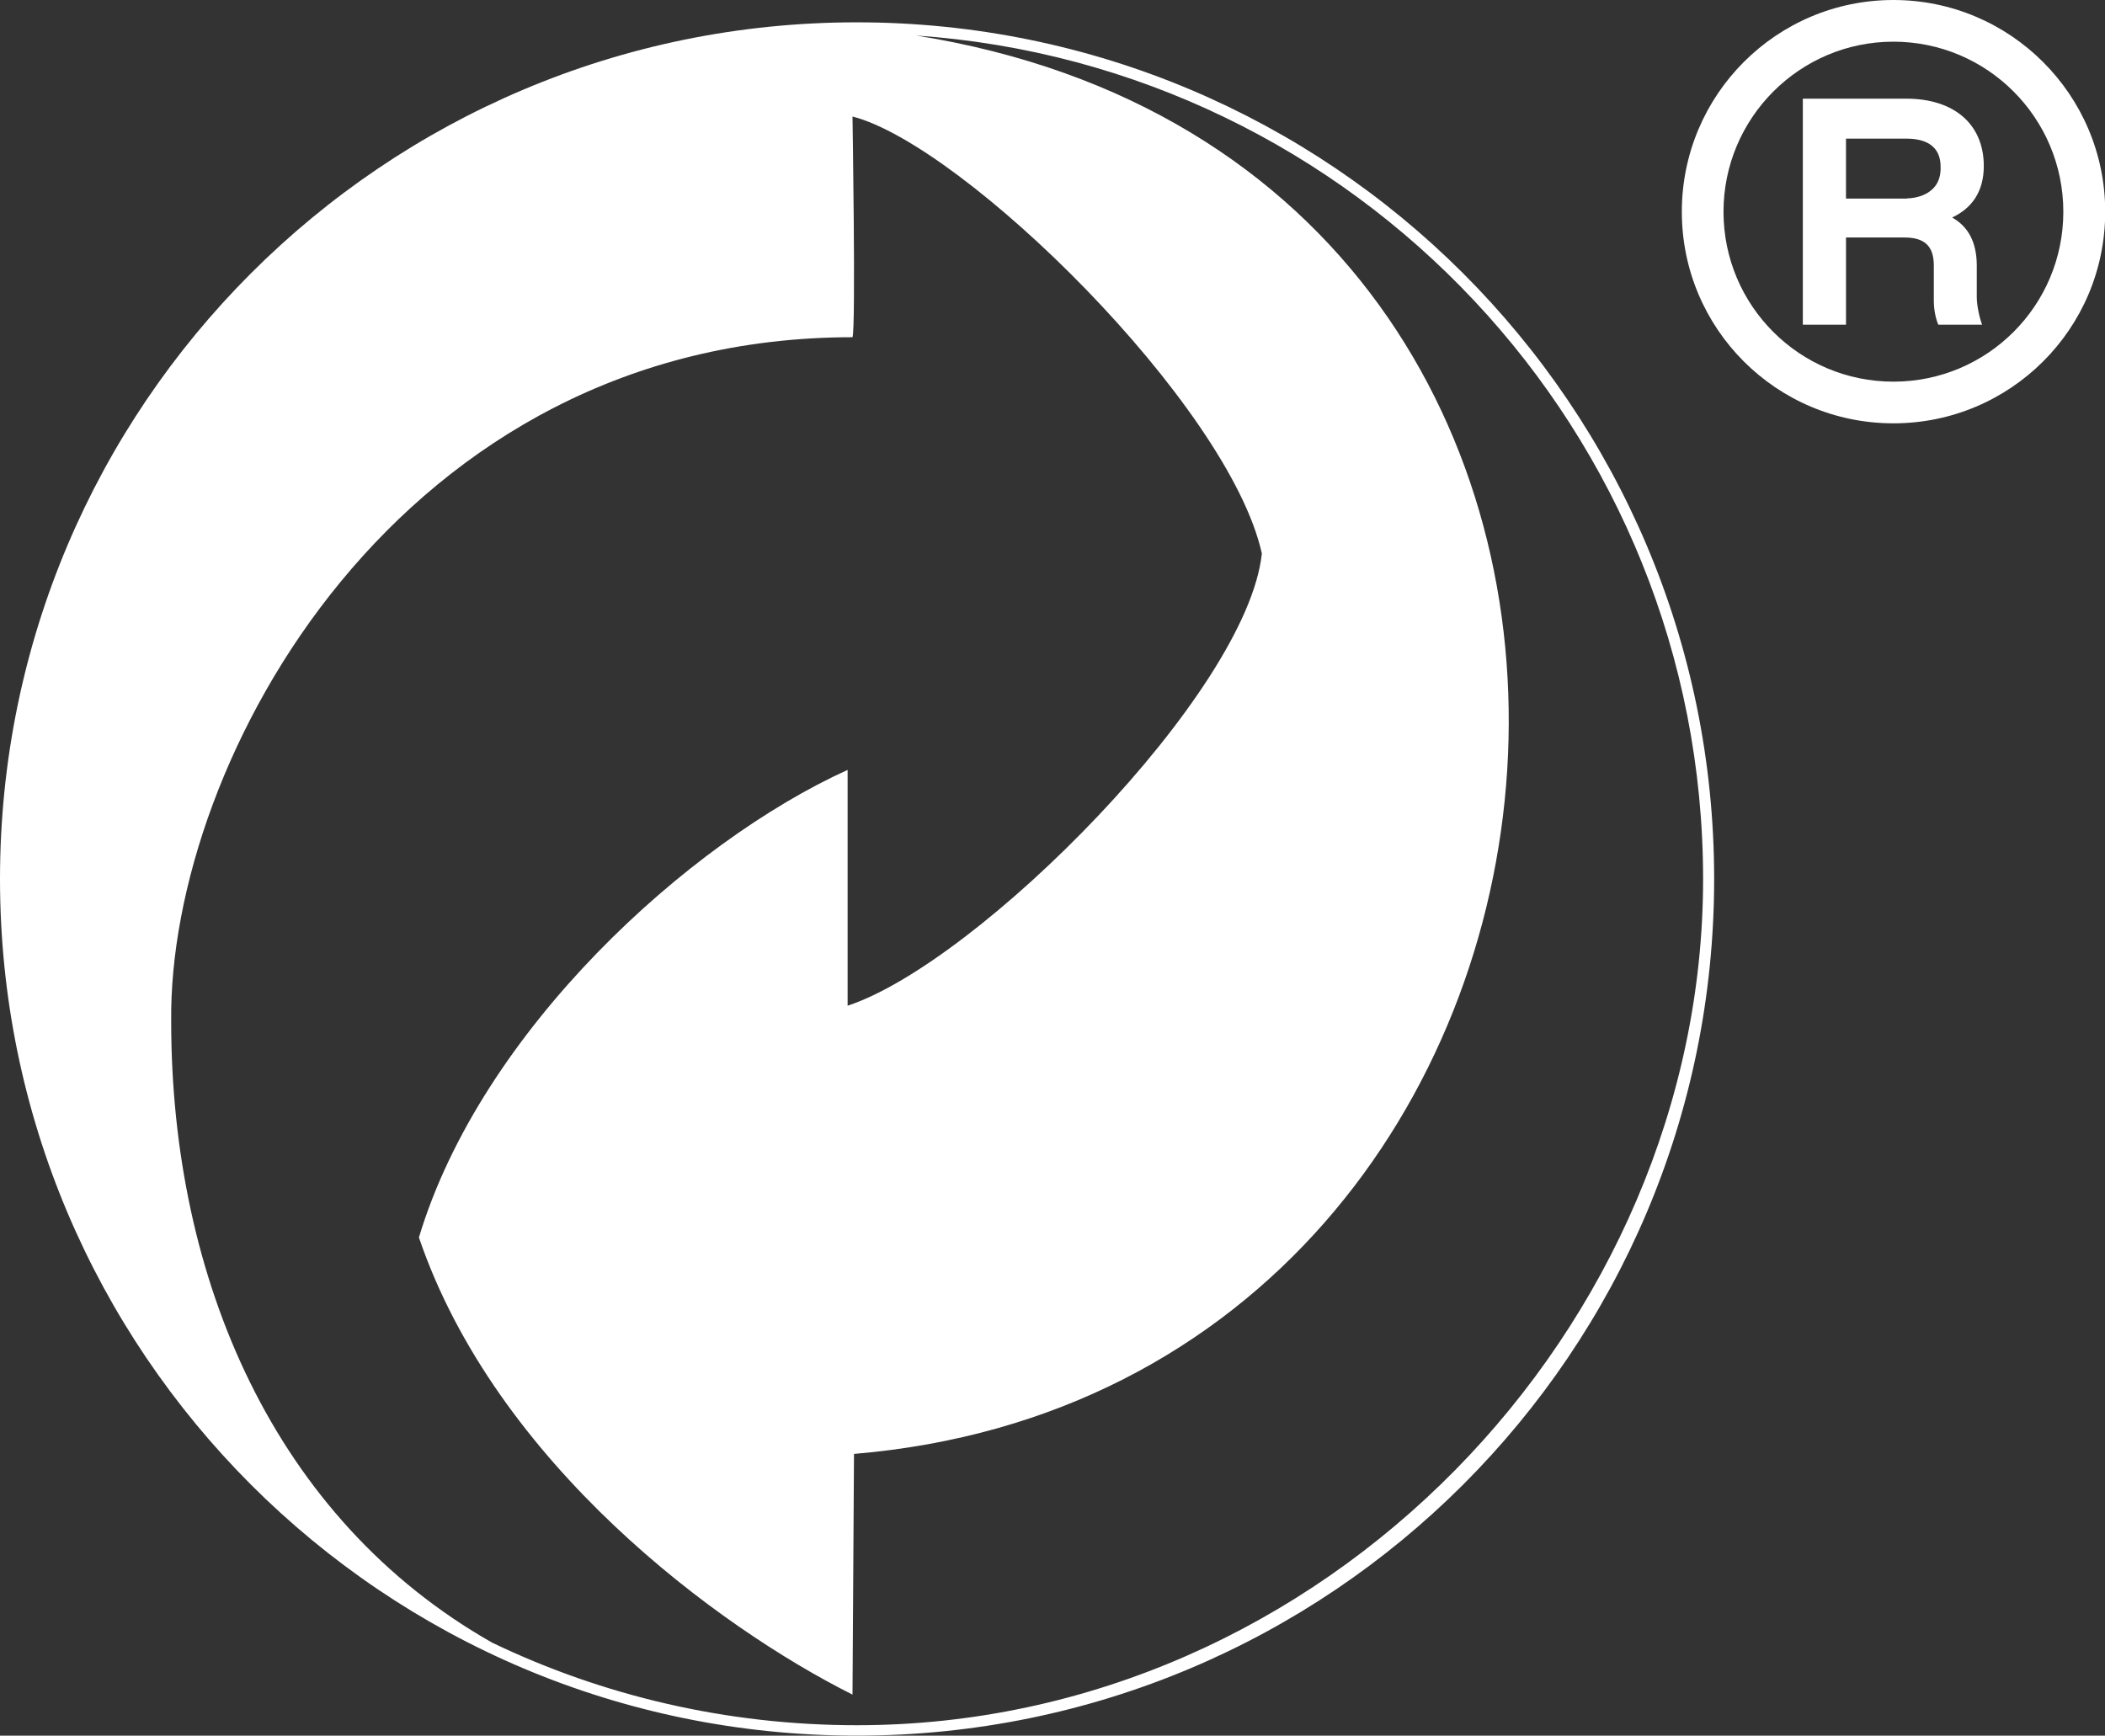
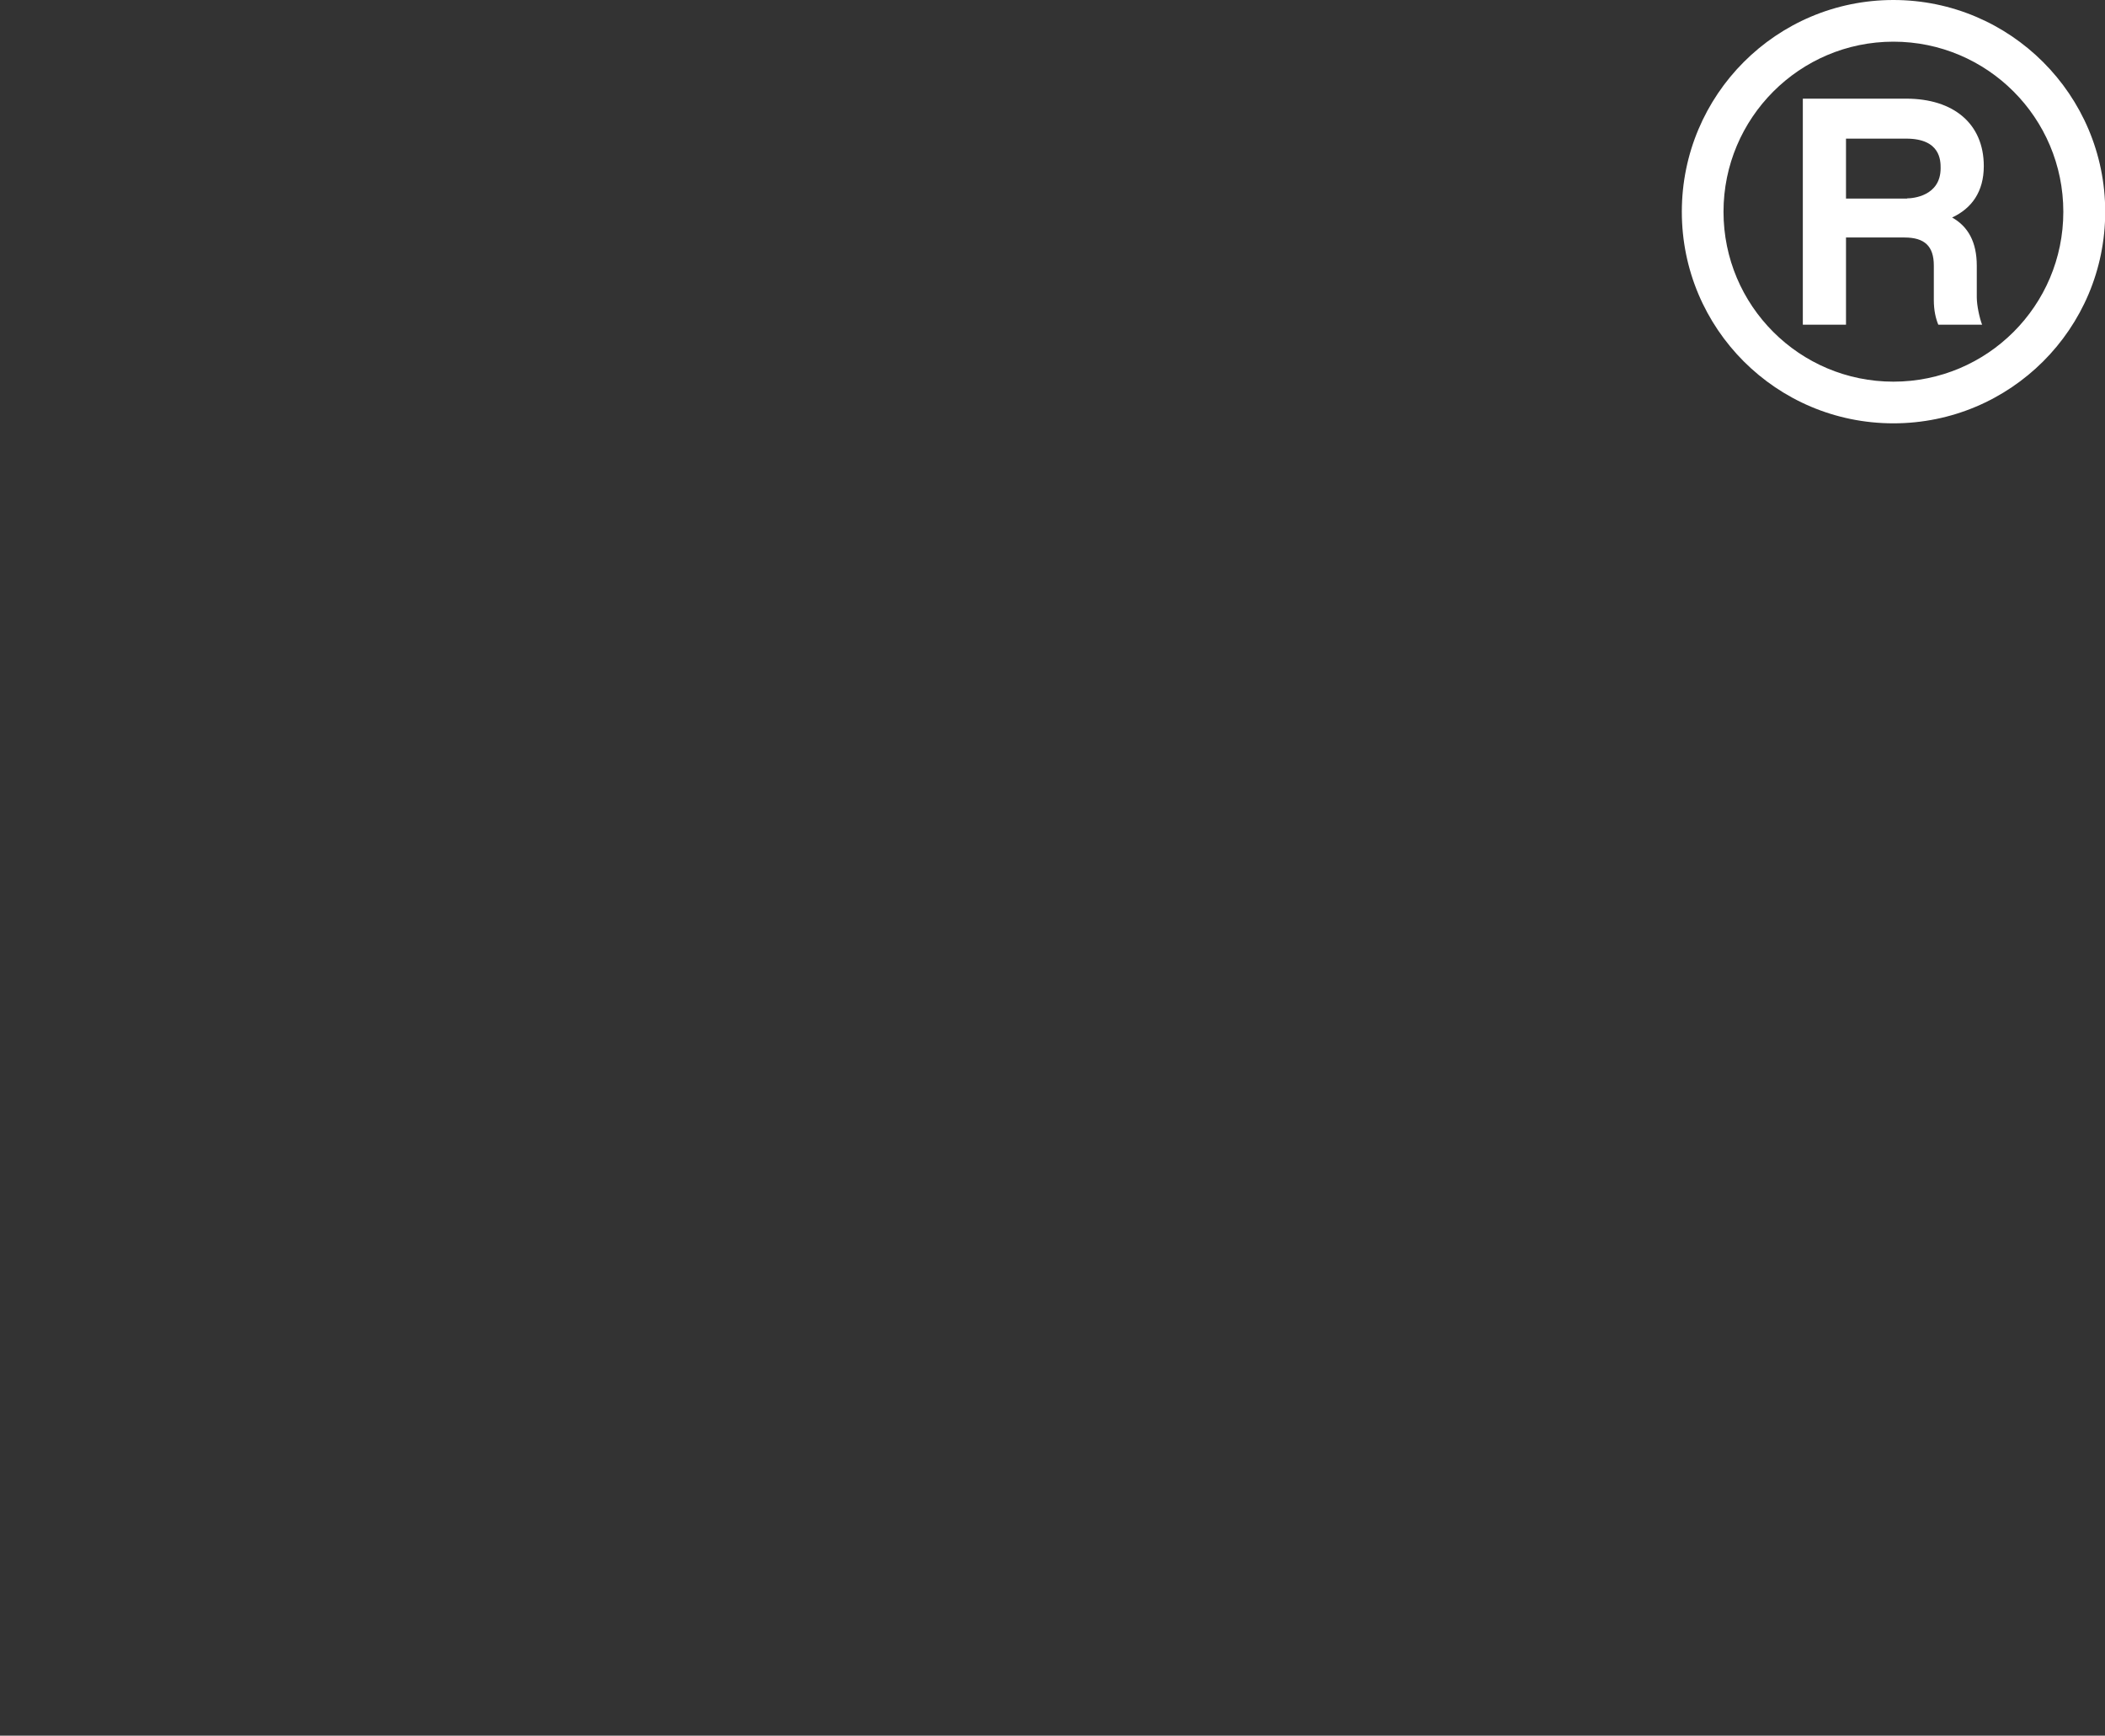
<svg xmlns="http://www.w3.org/2000/svg" id="Layer_2" data-name="Layer 2" viewBox="0 0 98.99 81.63">
  <rect x="0" y="0" width="98.99" height="81.63" fill="#333333" stroke="none" />
  <defs>
    <style>
      .cls-1 {
        fill: #fff;
        stroke-width: 0px;
      }
    </style>
  </defs>
  <g id="Layer_1-2" data-name="Layer 1">
    <path class="cls-1" d="M93.29,7.81c0-1.99-1.42-3.17-3.65-3.17h-4.86v10.63h2.03v-4.1h2.75c.95,0,1.38.41,1.38,1.32v1.62c0,.49.09.87.21,1.16h2.06c-.12-.31-.25-.9-.25-1.29v-1.48c0-1.12-.41-1.85-1.16-2.27.92-.43,1.49-1.21,1.49-2.42M89.69,9.34h-2.88v-2.82h2.83c1.62,0,1.62,1.04,1.62,1.39,0,1.32-1.32,1.42-1.58,1.42" />
    <path class="cls-1" d="M89.04,0c-5.5,0-9.95,4.46-9.95,9.96s4.45,9.95,9.95,9.95,9.96-4.45,9.96-9.95S94.53,0,89.04,0M89.04,17.95c-4.42,0-7.99-3.58-7.99-7.99s3.58-8,7.99-8,7.99,3.58,7.99,8-3.58,7.99-7.99,7.99" />
-     <path class="cls-1" d="M40.29,1.05C18.03,1.05,0,19.11,0,41.34s18.03,40.29,40.29,40.29,40.32-18.03,40.32-40.29S62.55,1.05,40.29,1.05ZM40.3,81.14c-6.14,0-11.96-1.39-17.15-3.88-10.25-5.82-15.1-17.1-15.1-29.23-.13-12.27,10.74-32.17,32.04-32.17.16-.42,0-10.38,0-10.38,5.22,1.34,17.69,13.54,19.25,20.55-.69,6.56-13.34,19.25-19.48,21.27v-11.09c-7.47,3.39-17.23,12.24-20.16,21.99,3.62,10.63,14.06,18.33,20.39,21.5l.07-11.32c38.02-3.19,42.92-60.33,2.92-66.71,0,0,0,0-.01,0,20.68,1.42,37.02,18.64,37.02,39.68s-17.81,39.79-39.79,39.79Z" />
  </g>
</svg>